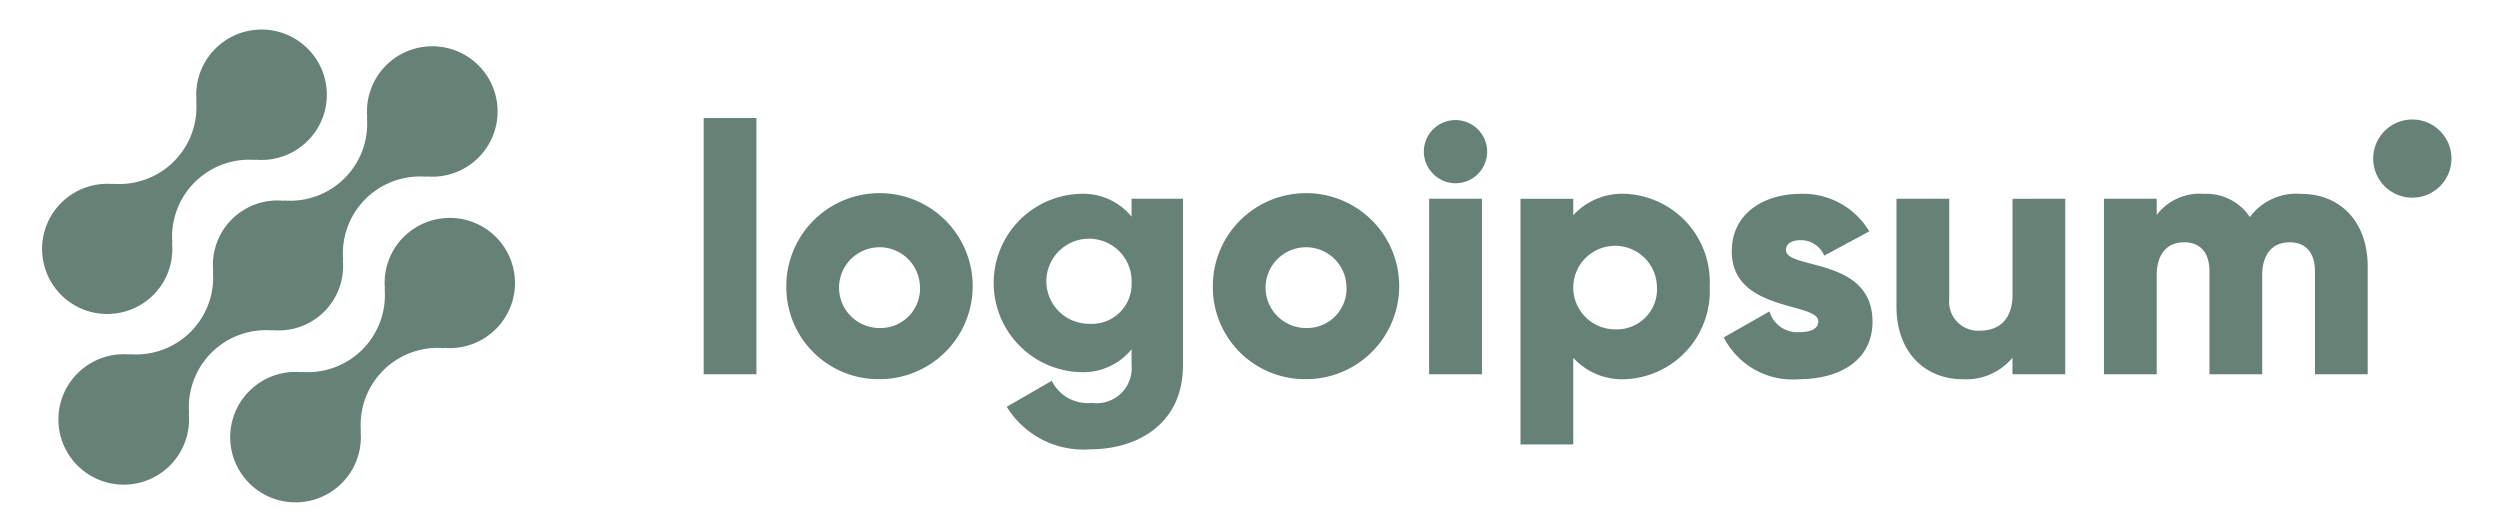
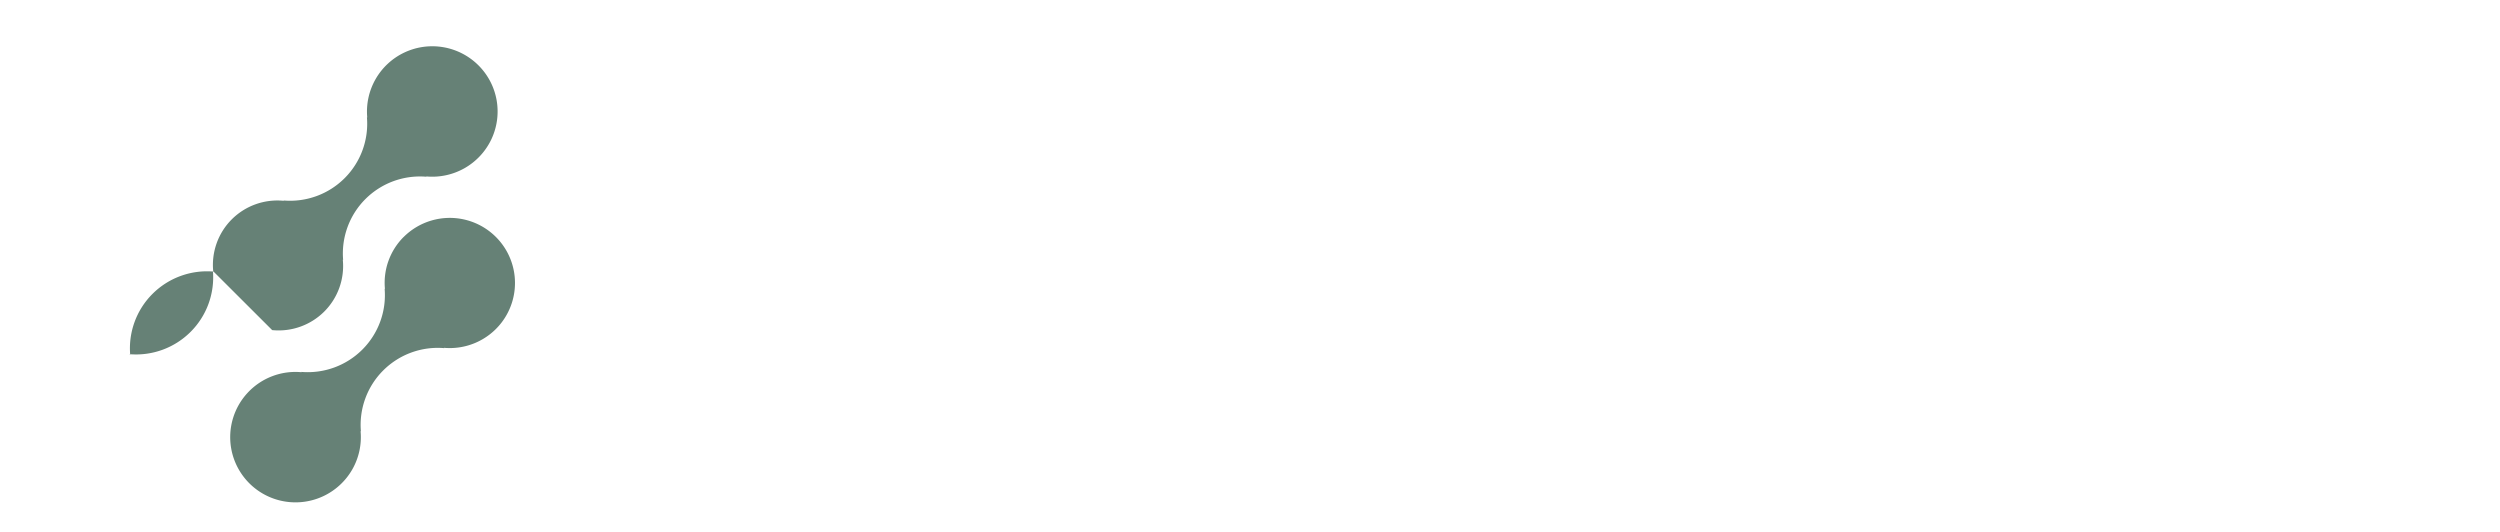
<svg xmlns="http://www.w3.org/2000/svg" width="188" height="40" fill="none">
  <path fill="#668176" d="M30.346 17.827a4.874 4.874 0 0 0-1.398 3.905l-.024-.024a5.781 5.781 0 0 1-1.678 4.583 5.805 5.805 0 0 1-4.591 1.676l.024.024a4.907 4.907 0 0 0-5.294 5.73 4.902 4.902 0 0 0 3.995 3.984 4.92 4.92 0 0 0 5.11-2.4c.501-.876.72-1.885.625-2.89l.025.024a5.784 5.784 0 0 1 1.679-4.583 5.805 5.805 0 0 1 4.59-1.676l-.025-.024a4.913 4.913 0 0 0 4.326-1.89 4.889 4.889 0 0 0-.654-6.666 4.906 4.906 0 0 0-4.611-1.016 4.907 4.907 0 0 0-2.095 1.243h-.004Z" />
-   <path fill="#668176" d="m20.492 24.848-.026-.024a4.859 4.859 0 0 0 3.915-1.392 4.842 4.842 0 0 0 1.398-3.907l.025.024a5.784 5.784 0 0 1 1.679-4.583 5.803 5.803 0 0 1 4.59-1.675l-.025-.024a4.919 4.919 0 0 0 4.905-2.796 4.897 4.897 0 0 0-.972-5.555 4.915 4.915 0 0 0-5.564-.97 4.91 4.91 0 0 0-2.8 4.896l-.024-.025a5.782 5.782 0 0 1-1.679 4.583 5.801 5.801 0 0 1-4.591 1.676l.024.025a4.858 4.858 0 0 0-3.915 1.392 4.84 4.84 0 0 0-1.397 3.907l-.024-.024a5.785 5.785 0 0 1-1.68 4.582 5.806 5.806 0 0 1-4.59 1.677l.024.023a4.92 4.92 0 0 0-4.905 2.796 4.896 4.896 0 0 0 .971 5.555 4.915 4.915 0 0 0 5.565.97 4.909 4.909 0 0 0 2.8-4.896l.026.024a5.78 5.78 0 0 1 1.679-4.583 5.804 5.804 0 0 1 4.59-1.676Z" />
-   <path fill="#668176" d="M11.54 22.171a4.869 4.869 0 0 0 1.397-3.905l.025.024a5.783 5.783 0 0 1 1.68-4.584 5.803 5.803 0 0 1 4.593-1.675l-.026-.024a4.92 4.92 0 0 0 4.903-2.796 4.895 4.895 0 0 0-.972-5.552 4.915 4.915 0 0 0-7.737 1.035 4.894 4.894 0 0 0-.626 2.89l-.024-.025a5.781 5.781 0 0 1-1.679 4.583 5.803 5.803 0 0 1-4.59 1.676l.023.024a4.912 4.912 0 0 0-4.324 1.89 4.89 4.89 0 0 0 2.83 7.765 4.915 4.915 0 0 0 4.53-1.326h-.002ZM52.916 8.874h3.967v19.27h-3.967V8.874Zm6.215 12.672a6.989 6.989 0 0 1 1.168-3.895 7.02 7.02 0 0 1 10.787-1.09 6.993 6.993 0 0 1 1.531 7.627 6.999 6.999 0 0 1-2.58 3.144 7.017 7.017 0 0 1-3.898 1.181 6.939 6.939 0 0 1-4.969-2.015 6.915 6.915 0 0 1-2.039-4.953Zm10.05 0a3.035 3.035 0 0 0-1.936-2.746 3.046 3.046 0 0 0-4.096 2.268 3.032 3.032 0 0 0 1.309 3.093c.498.33 1.083.506 1.681.506a2.973 2.973 0 0 0 2.206-.896 2.96 2.96 0 0 0 .836-2.226Zm19.775-6.598V27.48c0 4.435-3.465 6.31-6.982 6.31a6.772 6.772 0 0 1-6.267-3.2l3.385-1.954a3.02 3.02 0 0 0 3.014 1.663 2.64 2.64 0 0 0 2.824-1.668c.14-.368.197-.763.164-1.156v-1.207a4.696 4.696 0 0 1-3.861 1.716 6.725 6.725 0 0 1-4.615-2.037 6.701 6.701 0 0 1 0-9.335 6.725 6.725 0 0 1 4.615-2.037 4.704 4.704 0 0 1 3.861 1.716v-1.347l3.862.003Zm-3.86 6.334a3.195 3.195 0 0 0-1.886-3.05 3.21 3.21 0 0 0-4.452 2.246 3.194 3.194 0 0 0 1.343 3.324 3.21 3.21 0 0 0 1.796.547 2.996 2.996 0 0 0 2.977-1.849c.159-.386.234-.8.222-1.218Zm6.109.264a6.987 6.987 0 0 1 1.168-3.895 7.02 7.02 0 0 1 10.787-1.09 6.992 6.992 0 0 1-1.05 10.771 7.015 7.015 0 0 1-3.896 1.181 6.938 6.938 0 0 1-4.97-2.015 6.915 6.915 0 0 1-2.039-4.953Zm10.05 0A3.032 3.032 0 0 0 99.32 18.8a3.047 3.047 0 0 0-4.097 2.268 3.032 3.032 0 0 0 1.309 3.093 3.05 3.05 0 0 0 1.682.506 2.972 2.972 0 0 0 2.857-1.921c.144-.383.206-.792.184-1.2Zm5.817-10.14a2.377 2.377 0 0 1 2.845-2.33 2.382 2.382 0 0 1 1.87 1.866 2.372 2.372 0 0 1-1.012 2.44c-.391.26-.852.4-1.322.4a2.401 2.401 0 0 1-2.381-2.376Zm.401 3.537h3.968v13.2h-3.973l.005-13.2Zm21.095 6.604a6.619 6.619 0 0 1-3.797 6.342 6.648 6.648 0 0 1-2.523.626 4.969 4.969 0 0 1-3.939-1.61v6.52h-3.967V14.948h3.967v1.24a4.966 4.966 0 0 1 3.939-1.61 6.652 6.652 0 0 1 4.613 2.173 6.627 6.627 0 0 1 1.707 4.797Zm-3.967 0a3.135 3.135 0 0 0-1.996-2.846 3.153 3.153 0 0 0-3.403.732 3.14 3.14 0 0 0-.646 3.413 3.148 3.148 0 0 0 2.9 1.92 3.024 3.024 0 0 0 2.295-.905 3.008 3.008 0 0 0 .85-2.314Zm16.211 2.638c0 3.036-2.643 4.329-5.499 4.329a5.798 5.798 0 0 1-5.686-3.141l3.437-1.954a2.175 2.175 0 0 0 2.244 1.557c.951 0 1.428-.29 1.428-.817 0-1.453-6.507-.686-6.507-5.253 0-2.879 2.434-4.33 5.184-4.33a5.79 5.79 0 0 1 5.156 2.825l-3.385 1.821a1.913 1.913 0 0 0-1.771-1.161c-.688 0-1.111.266-1.111.738.005 1.506 6.51.502 6.51 5.386Zm14.493-9.24v13.2h-3.968v-1.241a4.522 4.522 0 0 1-3.78 1.61c-2.671 0-4.942-1.9-4.942-5.466v-8.103h3.967v7.523c-.033.314.003.632.106.93a2.18 2.18 0 0 0 2.194 1.469c1.455 0 2.459-.844 2.459-2.718v-7.2l3.964-.004Zm22.746 5.097v8.104h-3.967v-7.76c0-1.32-.635-2.165-1.904-2.165-1.322 0-2.063.924-2.063 2.481v7.444h-3.966v-7.76c0-1.32-.635-2.165-1.905-2.165-1.322 0-2.062.924-2.062 2.481v7.444h-3.967v-13.2h3.967v1.214a4.06 4.06 0 0 1 3.544-1.583 3.94 3.94 0 0 1 3.463 1.741 4.354 4.354 0 0 1 3.835-1.74c3.036 0 5.025 2.164 5.025 5.464Zm3.356-5.177a2.942 2.942 0 0 0 2.944-2.938 2.942 2.942 0 0 0-2.944-2.94 2.941 2.941 0 0 0-2.944 2.94 2.941 2.941 0 0 0 2.944 2.938Z" />
+   <path fill="#668176" d="m20.492 24.848-.026-.024a4.859 4.859 0 0 0 3.915-1.392 4.842 4.842 0 0 0 1.398-3.907l.025.024a5.784 5.784 0 0 1 1.679-4.583 5.803 5.803 0 0 1 4.59-1.675l-.025-.024a4.919 4.919 0 0 0 4.905-2.796 4.897 4.897 0 0 0-.972-5.555 4.915 4.915 0 0 0-5.564-.97 4.91 4.91 0 0 0-2.8 4.896l-.024-.025a5.782 5.782 0 0 1-1.679 4.583 5.801 5.801 0 0 1-4.591 1.676l.024.025a4.858 4.858 0 0 0-3.915 1.392 4.84 4.84 0 0 0-1.397 3.907l-.024-.024a5.785 5.785 0 0 1-1.68 4.582 5.806 5.806 0 0 1-4.59 1.677l.024.023l.026.024a5.78 5.78 0 0 1 1.679-4.583 5.804 5.804 0 0 1 4.59-1.676Z" />
</svg>